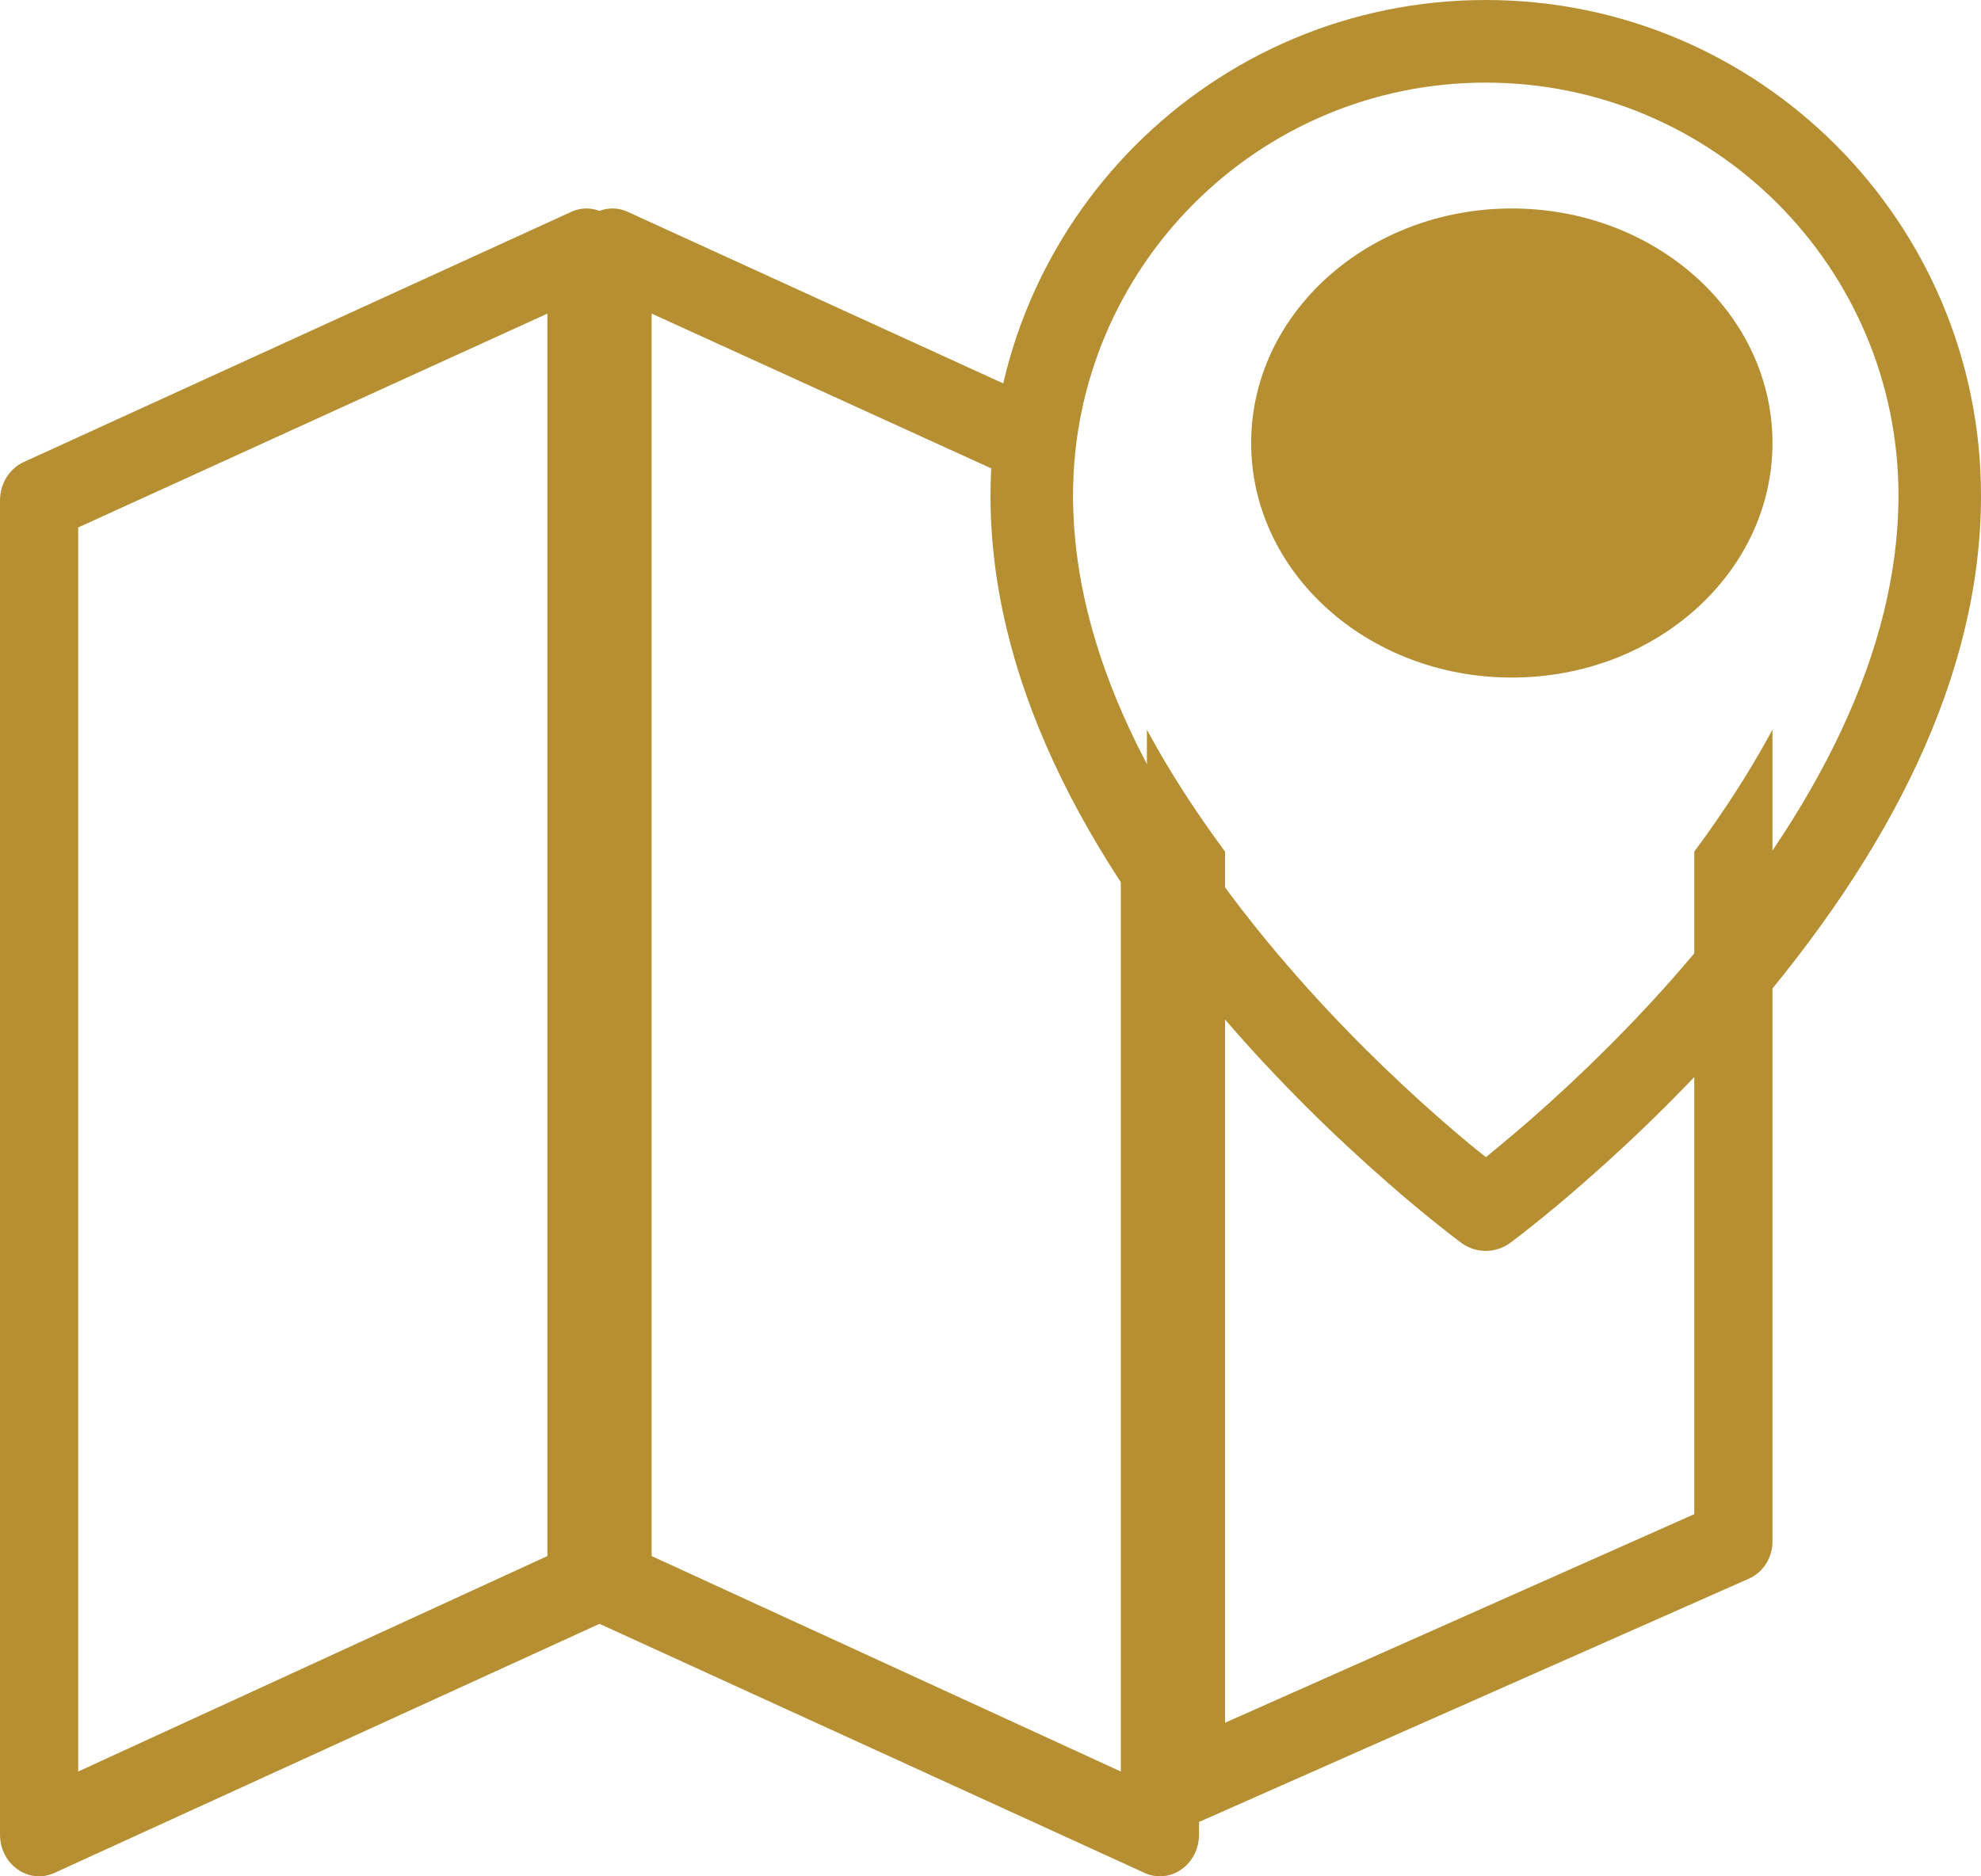
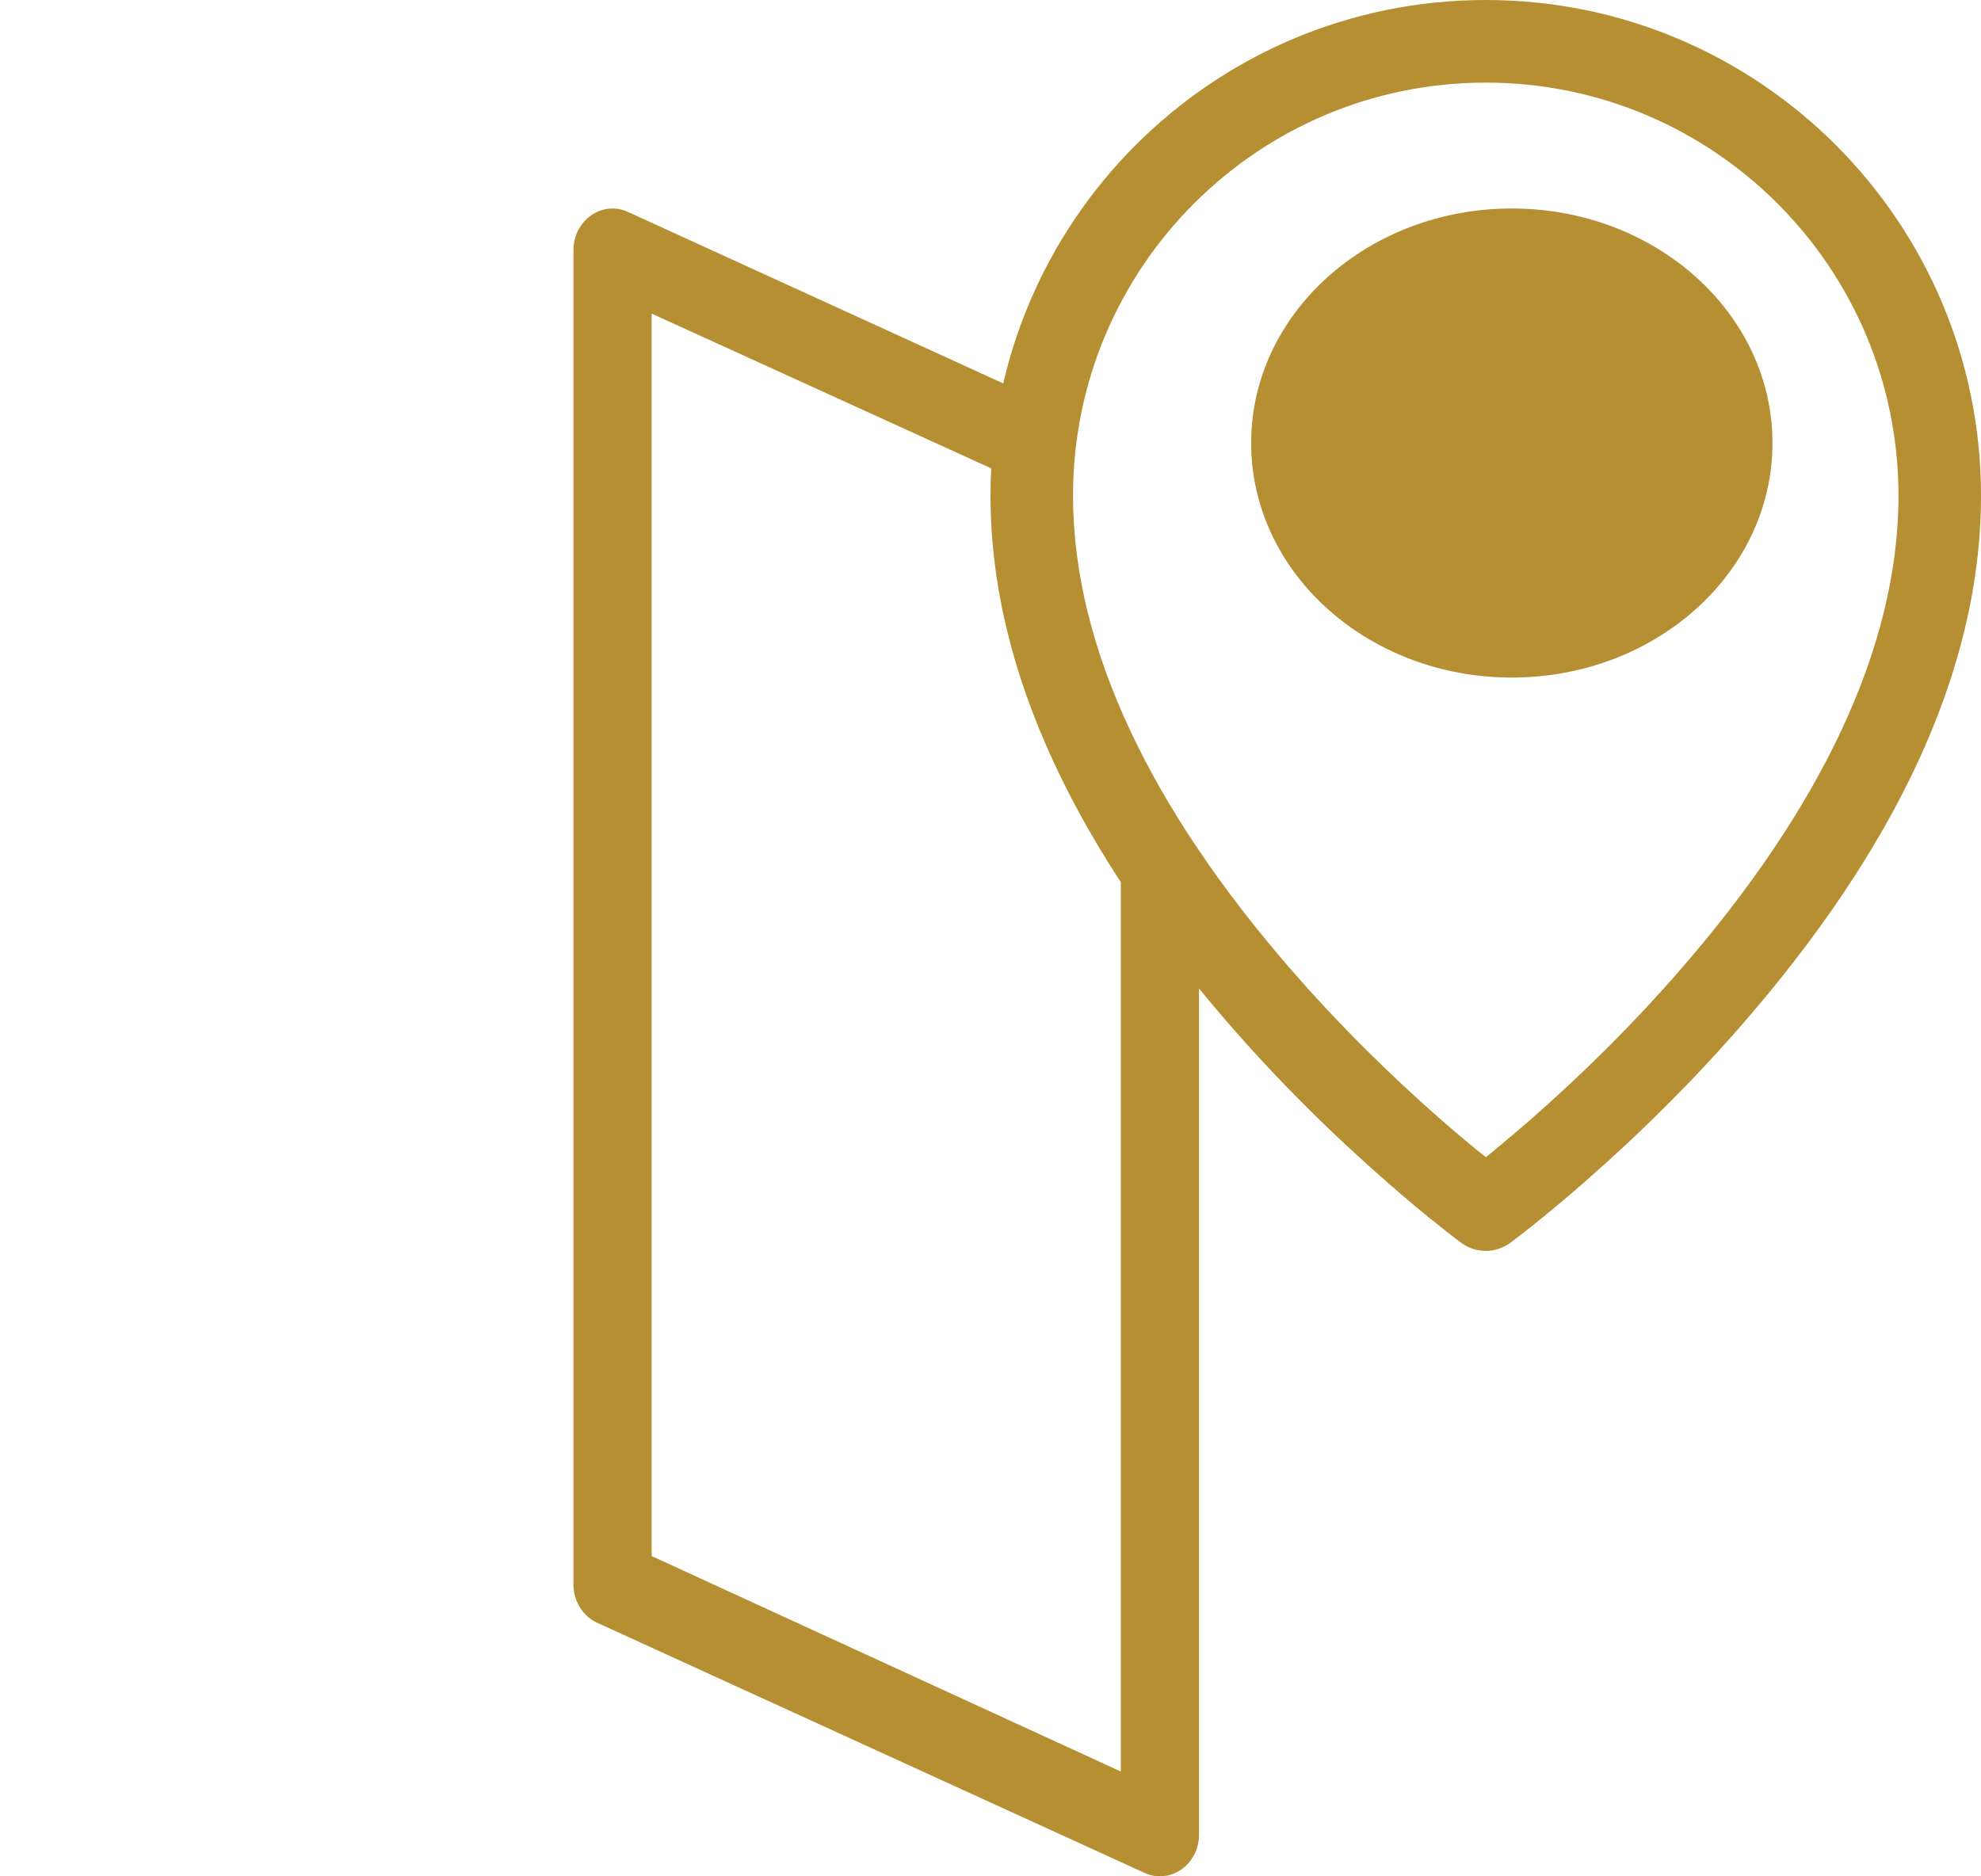
<svg xmlns="http://www.w3.org/2000/svg" width="38px" height="36px" viewBox="0 0 38 36" version="1.1">
  <title>5C21F4BE-60E7-4855-A62A-8210BAAC70D7</title>
  <desc>Created with sketchtool.</desc>
  <defs />
  <g id="Page-1" stroke="none" stroke-width="1" fill="none" fill-rule="evenodd">
    <g id="Product-page-TImeformoda" transform="translate(-1124, -642)" fill="#B58F32" fill-rule="nonzero">
      <g id="noun_Location_552571_000000" transform="translate(1124, 642)">
-         <path d="M0,9.601 L0,35.199 C0,35.773 0.551,36.161 1.045,35.934 L11.545,31.135 C11.821,31.009 12,30.719 12,30.399 L12,4.801 C12,4.227 11.449,3.839 10.955,4.066 L0.455,8.865 C0.179,8.991 0,9.281 0,9.601 Z M10.5,6.017 L10.5,29.855 L1.5,33.989 L1.5,10.12 L10.5,6.017 Z" id="Shape" />
        <path d="M20.066,7.732 L12.045,4.066 C11.551,3.839 11,4.227 11,4.801 L11,30.399 C11,30.719 11.179,31.009 11.455,31.135 L21.955,35.934 C22.449,36.161 23,35.773 23,35.199 L23,16.726 C22.424,15.923 21.921,15.116 21.5,14.309 L21.5,33.989 L12.5,29.855 L12.5,6.017 L20.022,9.446 C20.008,9.23 20,9.015 20,8.801 C20,8.438 20.023,8.082 20.066,7.732 Z" id="Shape" />
-         <path d="M22,14 L22,34.225 C22,34.781 22.551,35.156 23.045,34.937 L33.545,30.29 C33.821,30.168 34,29.888 34,29.578 L34,14 C33.579,14.781 33.076,15.562 32.5,16.34 L32.5,29.051 L23.5,33.053 L23.5,16.34 C22.924,15.562 22.421,14.781 22,14 Z" id="Shape" />
        <path d="M29.366,23.539 C29.673,23.296 30.015,23.012 30.381,22.691 C31.428,21.777 32.474,20.746 33.452,19.617 C36.287,16.347 38,12.934 38,9.509 C38,4.258 33.747,0 28.5,0 C23.253,0 19,4.258 19,9.509 C19,12.934 20.713,16.347 23.548,19.617 C24.526,20.746 25.572,21.777 26.619,22.691 C26.985,23.012 27.327,23.296 27.634,23.539 C27.82,23.688 27.956,23.791 28.032,23.847 C28.31,24.051 28.69,24.051 28.968,23.847 C29.044,23.791 29.18,23.688 29.366,23.539 Z M27.66,21.498 C26.665,20.628 25.671,19.648 24.744,18.578 C22.136,15.57 20.583,12.477 20.583,9.509 C20.583,5.133 24.128,1.585 28.5,1.585 C32.872,1.585 36.417,5.133 36.417,9.509 C36.417,12.477 34.864,15.57 32.256,18.578 C31.329,19.648 30.335,20.628 29.34,21.498 C29.018,21.779 28.505,22.201 28.505,22.201 C28.505,22.201 28.254,22.017 27.66,21.498 Z" id="Shape" />
        <path d="M29,13 C31.761,13 34,10.985 34,8.5 C34,6.015 31.761,4 29,4 C26.239,4 24,6.015 24,8.5 C24,10.985 26.239,13 29,13 Z M29,11.5 C30.841,11.5 32.333,10.157 32.333,8.5 C32.333,6.843 30.841,5.5 29,5.5 C27.159,5.5 25.667,6.843 25.667,8.5 C25.667,10.157 27.159,11.5 29,11.5 Z" id="Shape" />
      </g>
    </g>
  </g>
</svg>